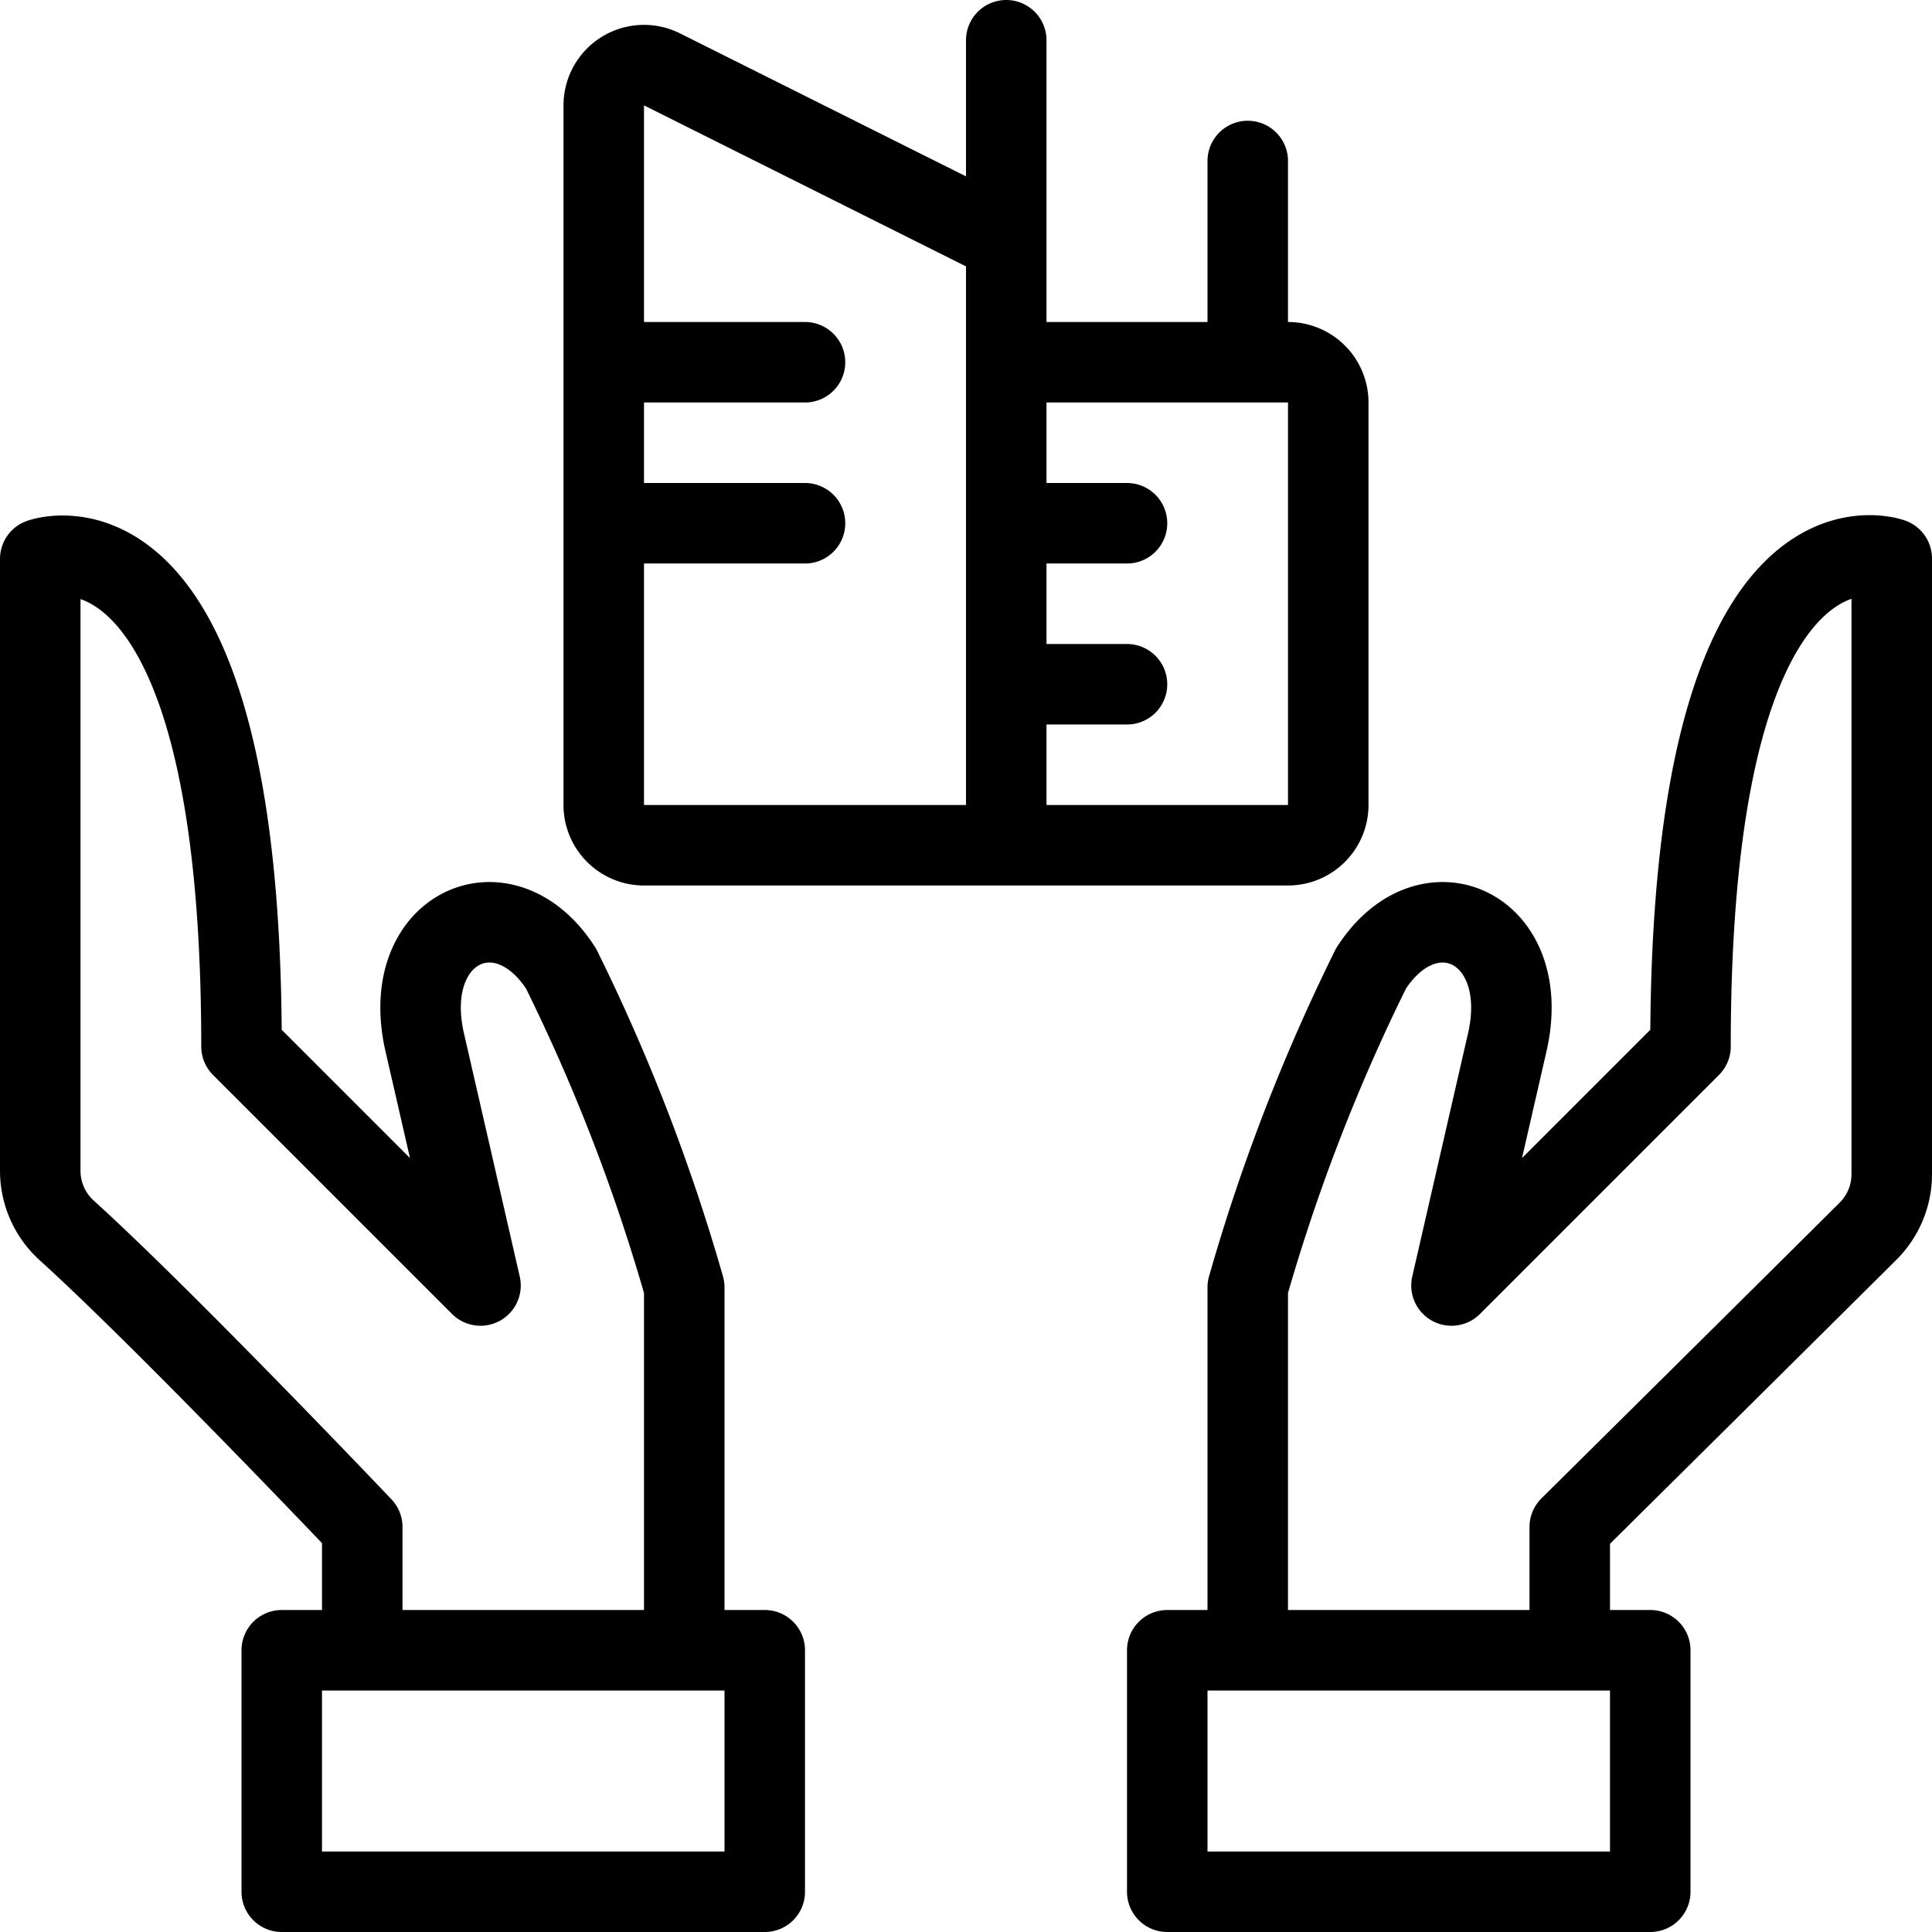
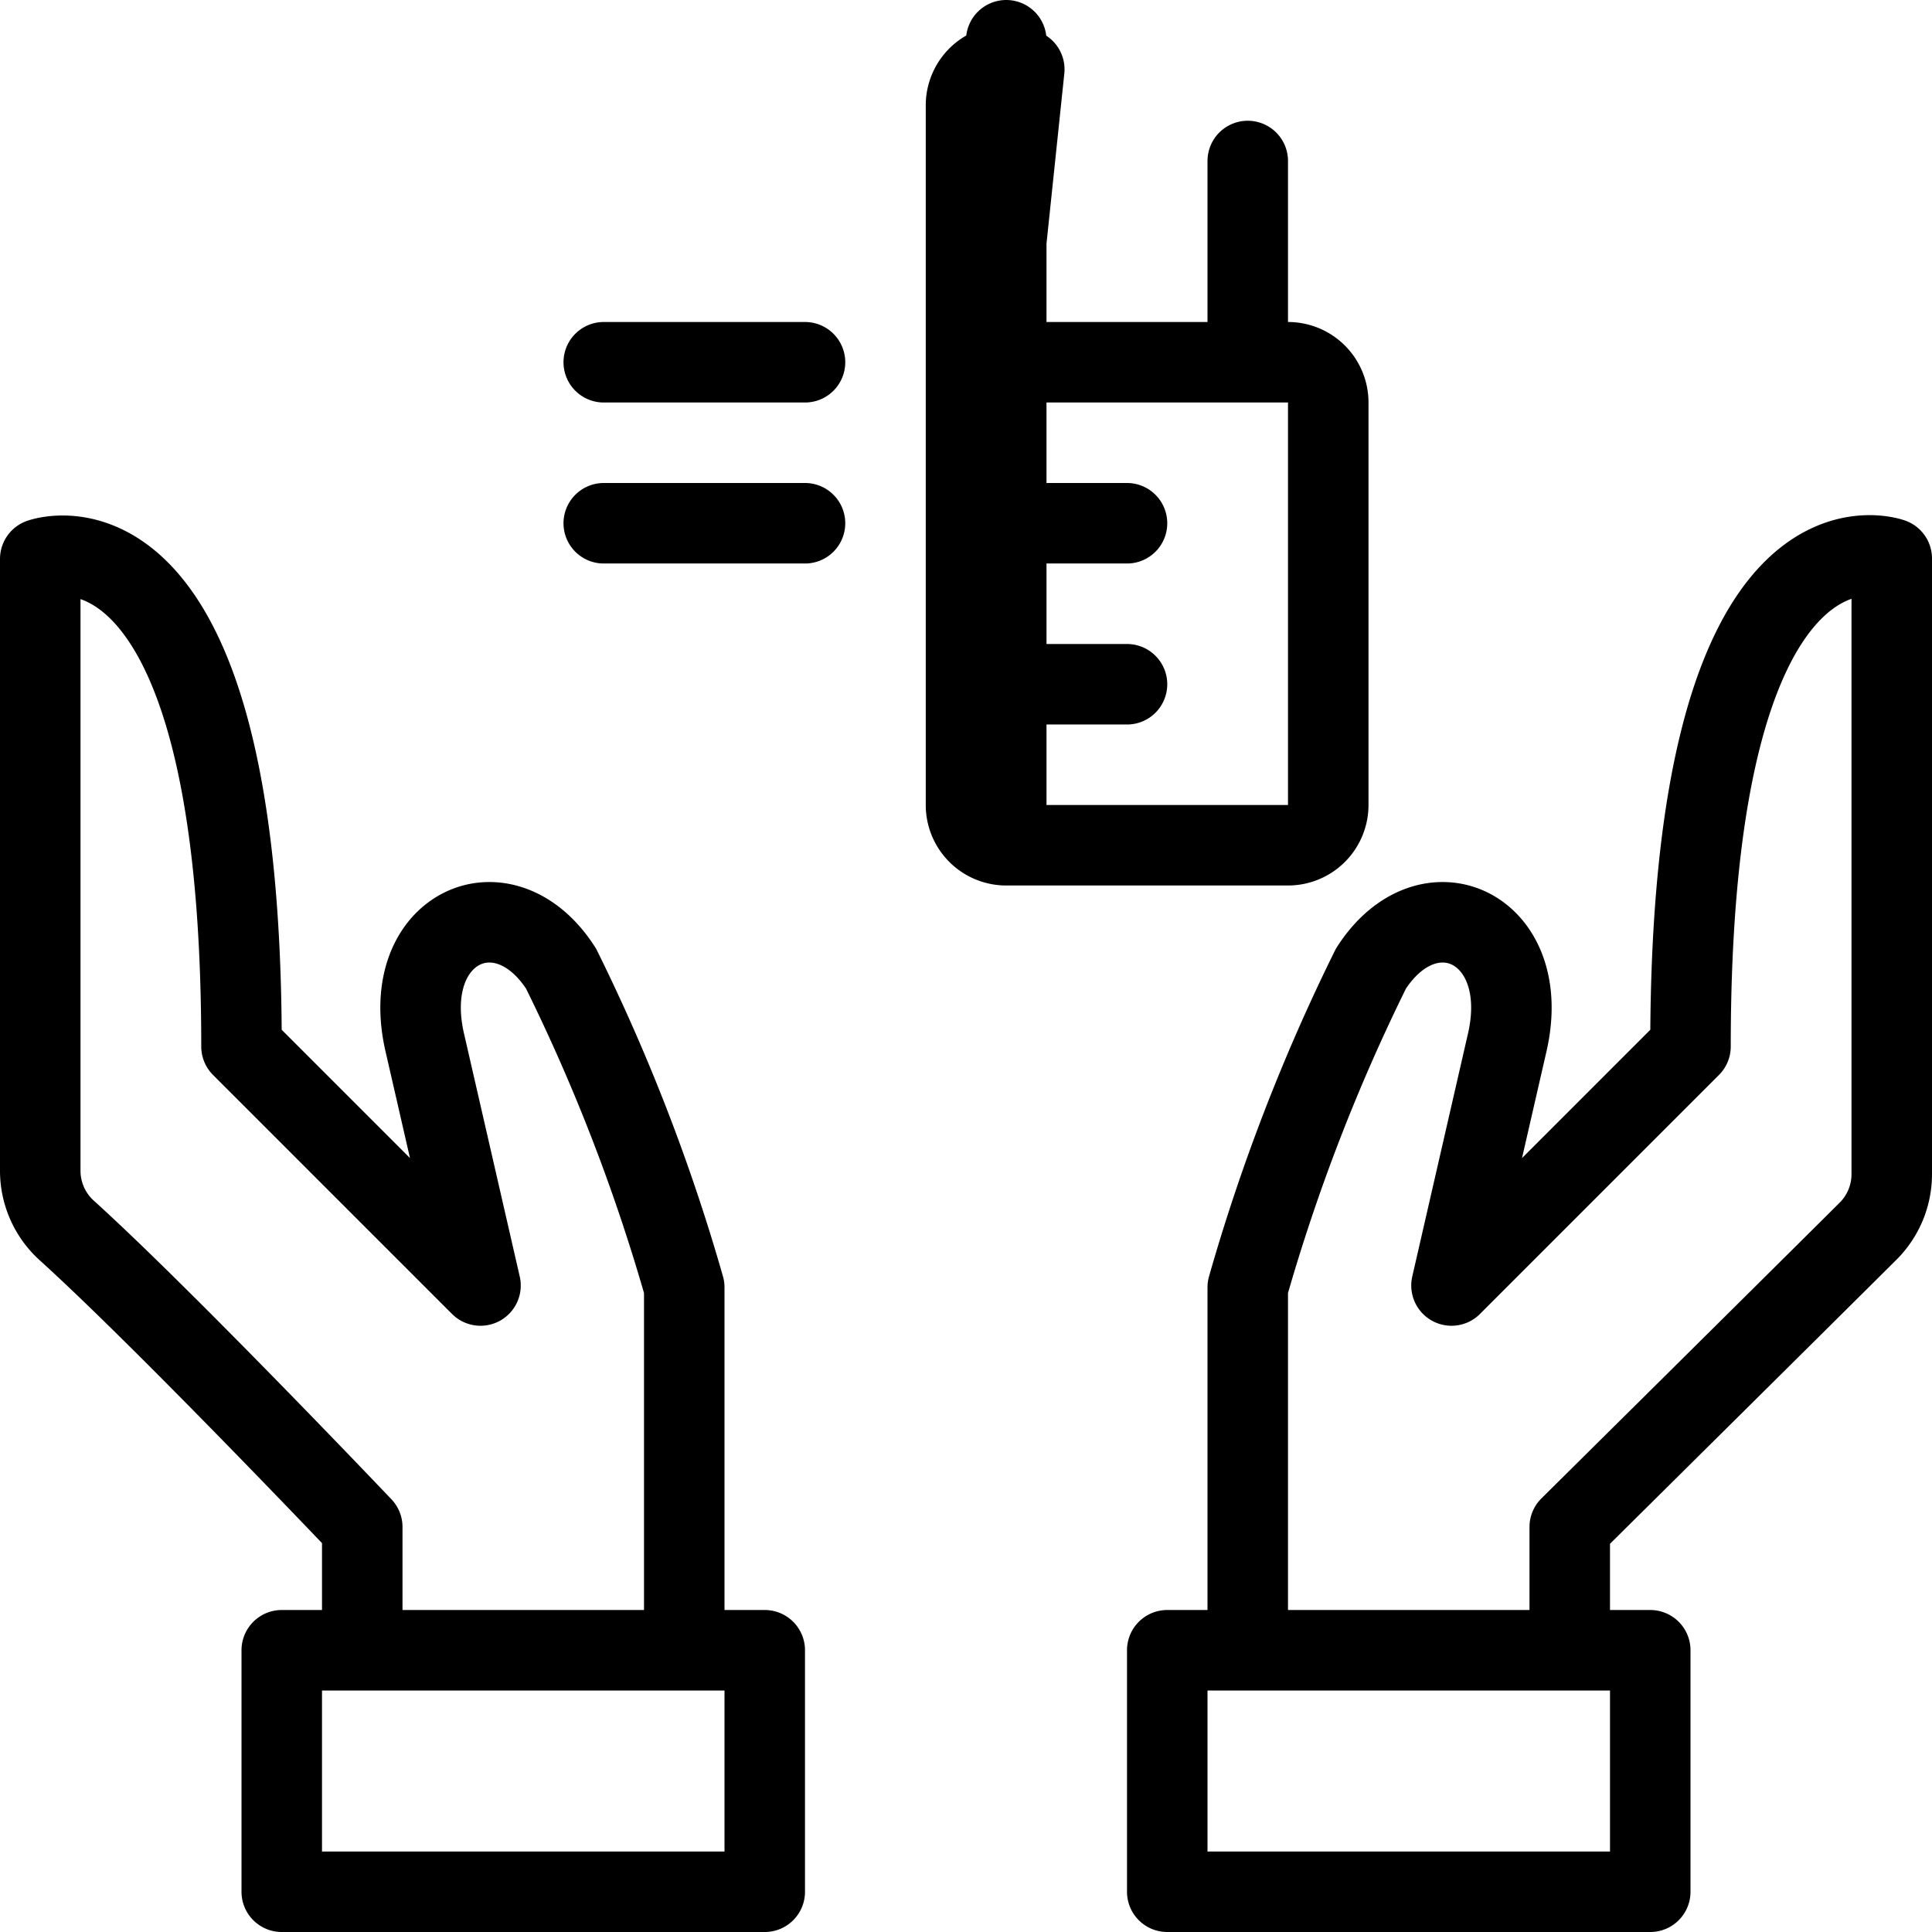
<svg xmlns="http://www.w3.org/2000/svg" viewBox="0 0 24 24" stroke="black">
-   <path d="M14.5 20.5h6v3h-6Zm5 0v-1.531s2.605-2.58 3.706-3.675a1 1 0 0 0 .294-.709V6.938S21 6.031 21 13l-2.969 2.969.688-3c.343-1.438-.971-2.053-1.688-.938a23.457 23.457 0 0 0-1.531 3.961V20.5m-12 0h6v3h-6Zm1 0v-1.531S2.035 16.376.829 15.285a1 1 0 0 1-.329-.742v-7.6S3 6.031 3 13l2.969 2.969-.688-3c-.344-1.438.971-2.053 1.688-.938A23.457 23.457 0 0 1 8.5 15.992V20.5m4-10H8a.5.5 0 0 1-.5-.5V1.309a.5.5 0 0 1 .724-.447L12.5 3Zm0-6H16a.5.5 0 0 1 .5.5v5a.5.5 0 0 1-.5.5h-3.5m-5-6H10m-2.5 2H10M12.5 3V.5m3 4V2m-3 4.5H14m-1.5 2H14" fill="none" stroke-linecap="round" stroke-linejoin="round" />
+   <path d="M14.5 20.5h6v3h-6Zm5 0v-1.531s2.605-2.58 3.706-3.675a1 1 0 0 0 .294-.709V6.938S21 6.031 21 13l-2.969 2.969.688-3c.343-1.438-.971-2.053-1.688-.938a23.457 23.457 0 0 0-1.531 3.961V20.5m-12 0h6v3h-6Zm1 0v-1.531S2.035 16.376.829 15.285a1 1 0 0 1-.329-.742v-7.6S3 6.031 3 13l2.969 2.969-.688-3c-.344-1.438.971-2.053 1.688-.938A23.457 23.457 0 0 1 8.5 15.992V20.5m4-10a.5.5 0 0 1-.5-.5V1.309a.5.5 0 0 1 .724-.447L12.5 3Zm0-6H16a.5.5 0 0 1 .5.5v5a.5.5 0 0 1-.5.5h-3.5m-5-6H10m-2.5 2H10M12.5 3V.5m3 4V2m-3 4.5H14m-1.5 2H14" fill="none" stroke-linecap="round" stroke-linejoin="round" />
</svg>